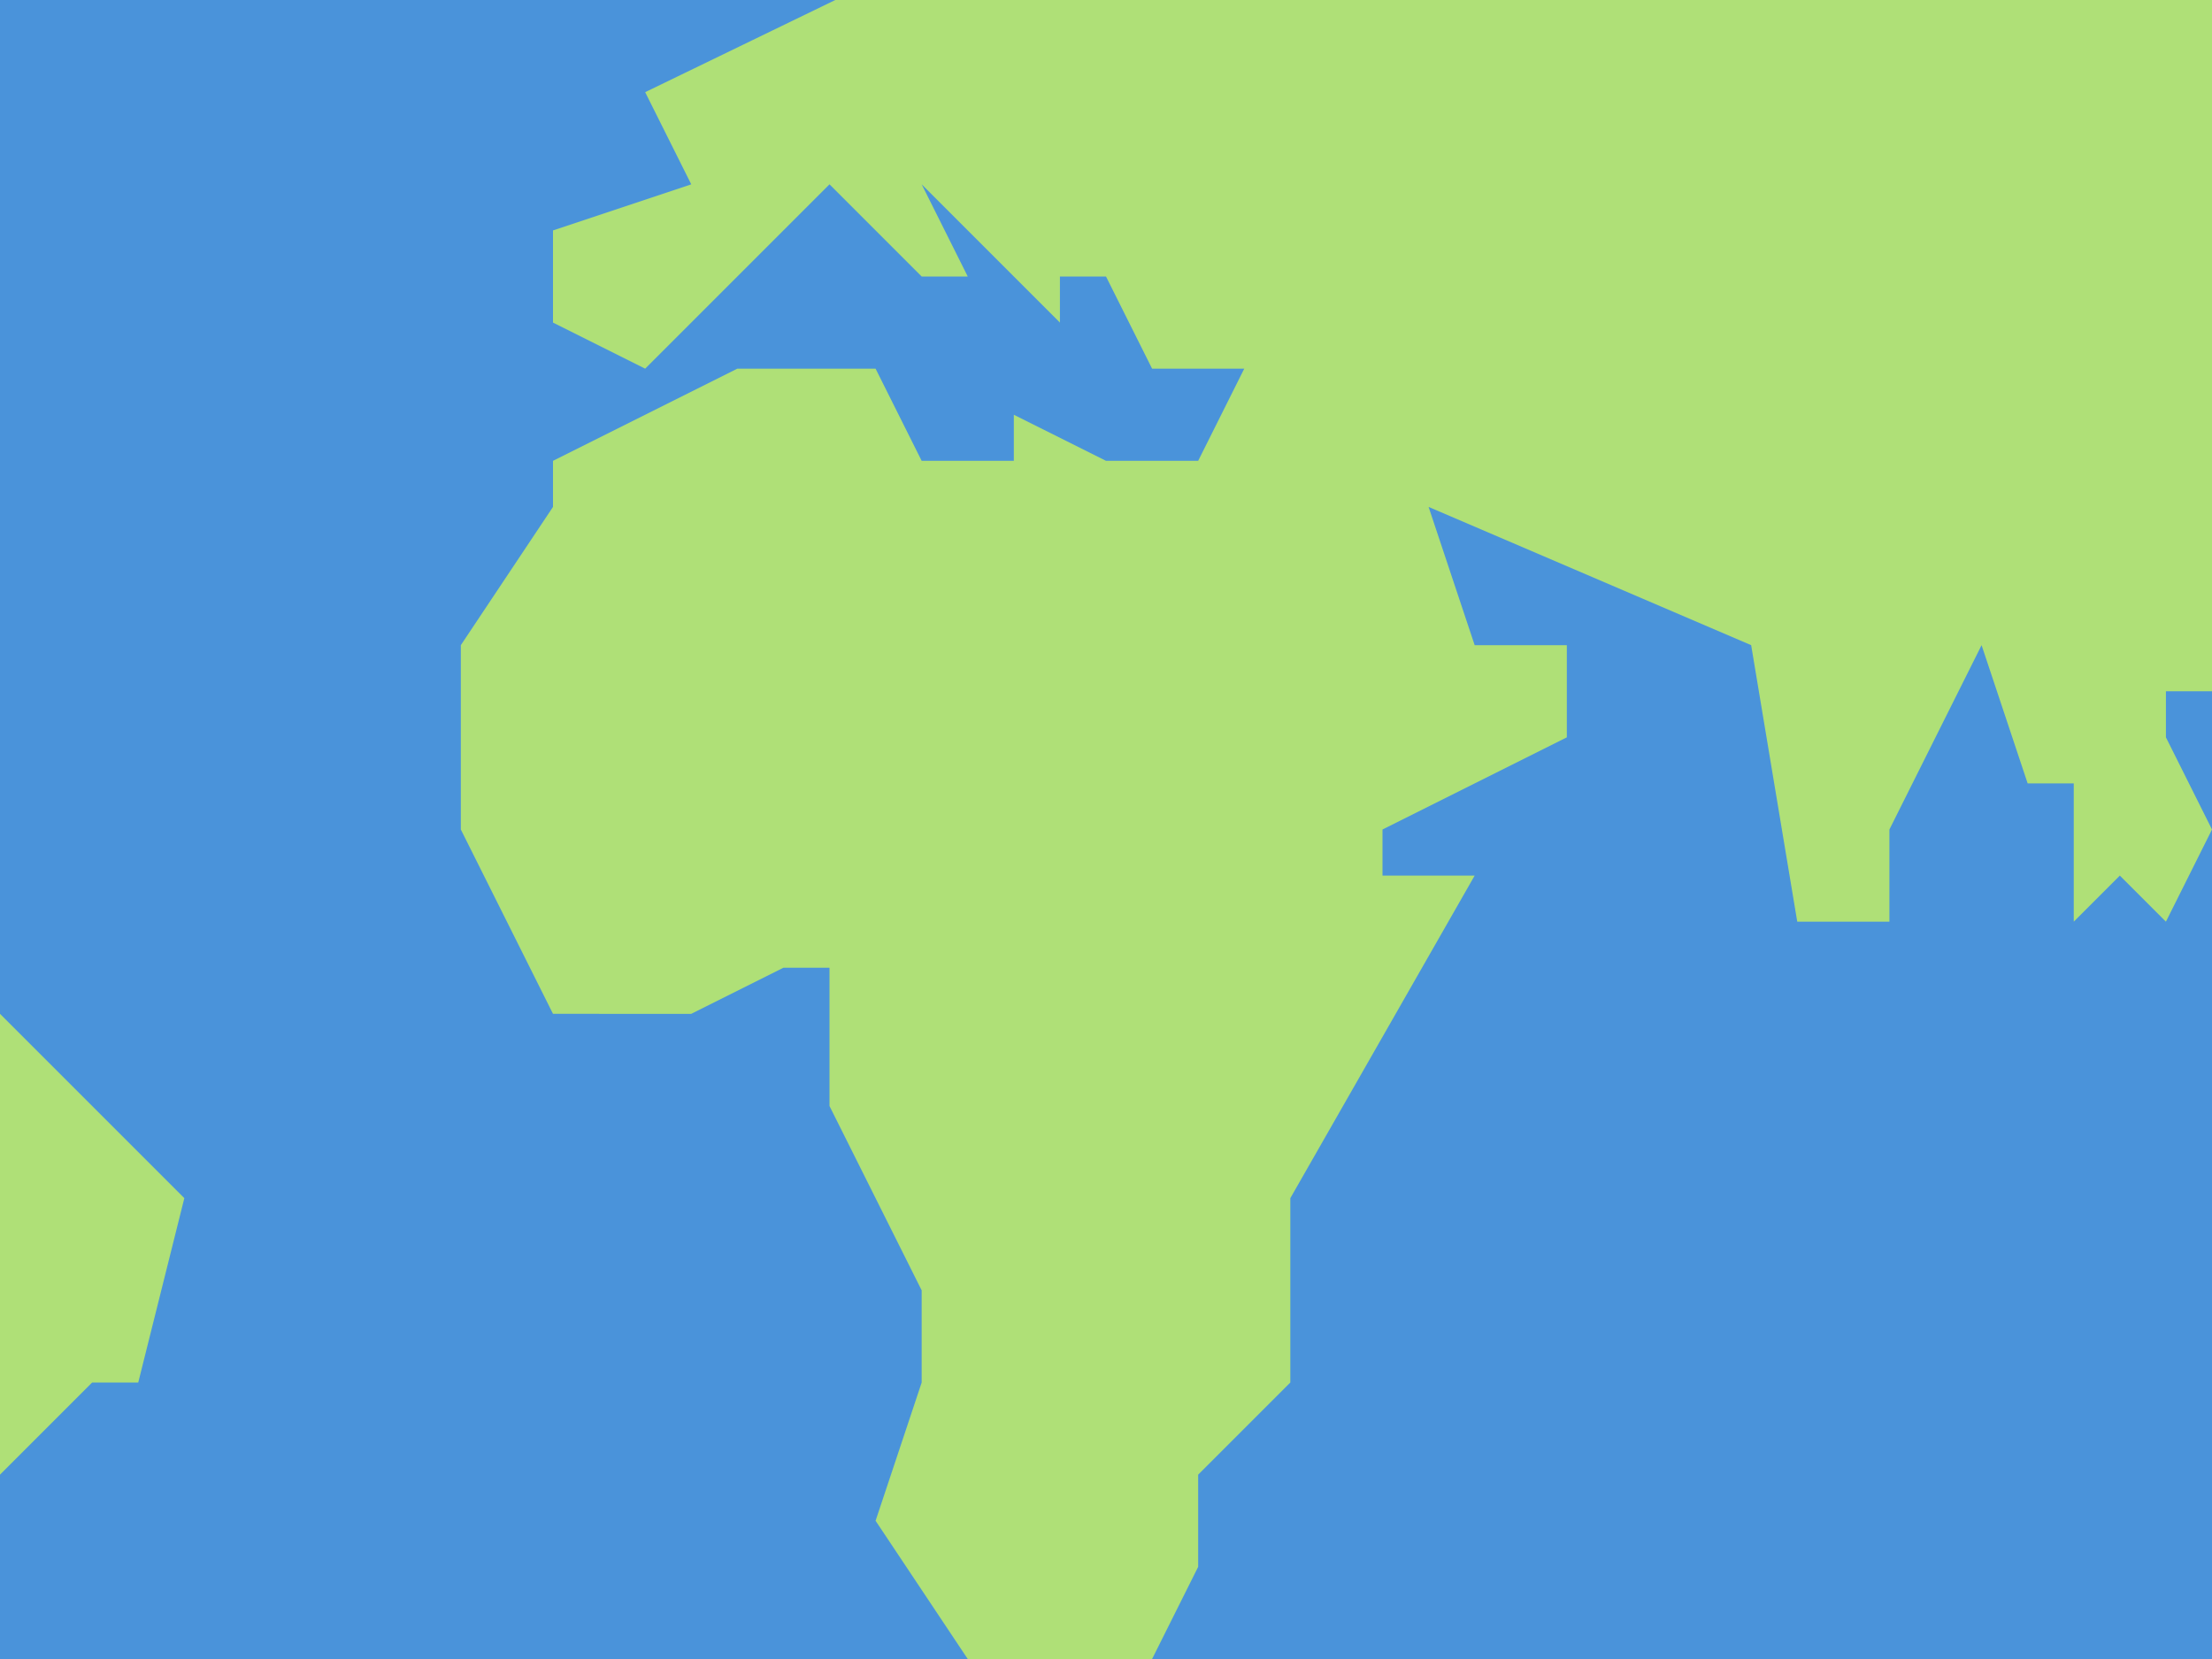
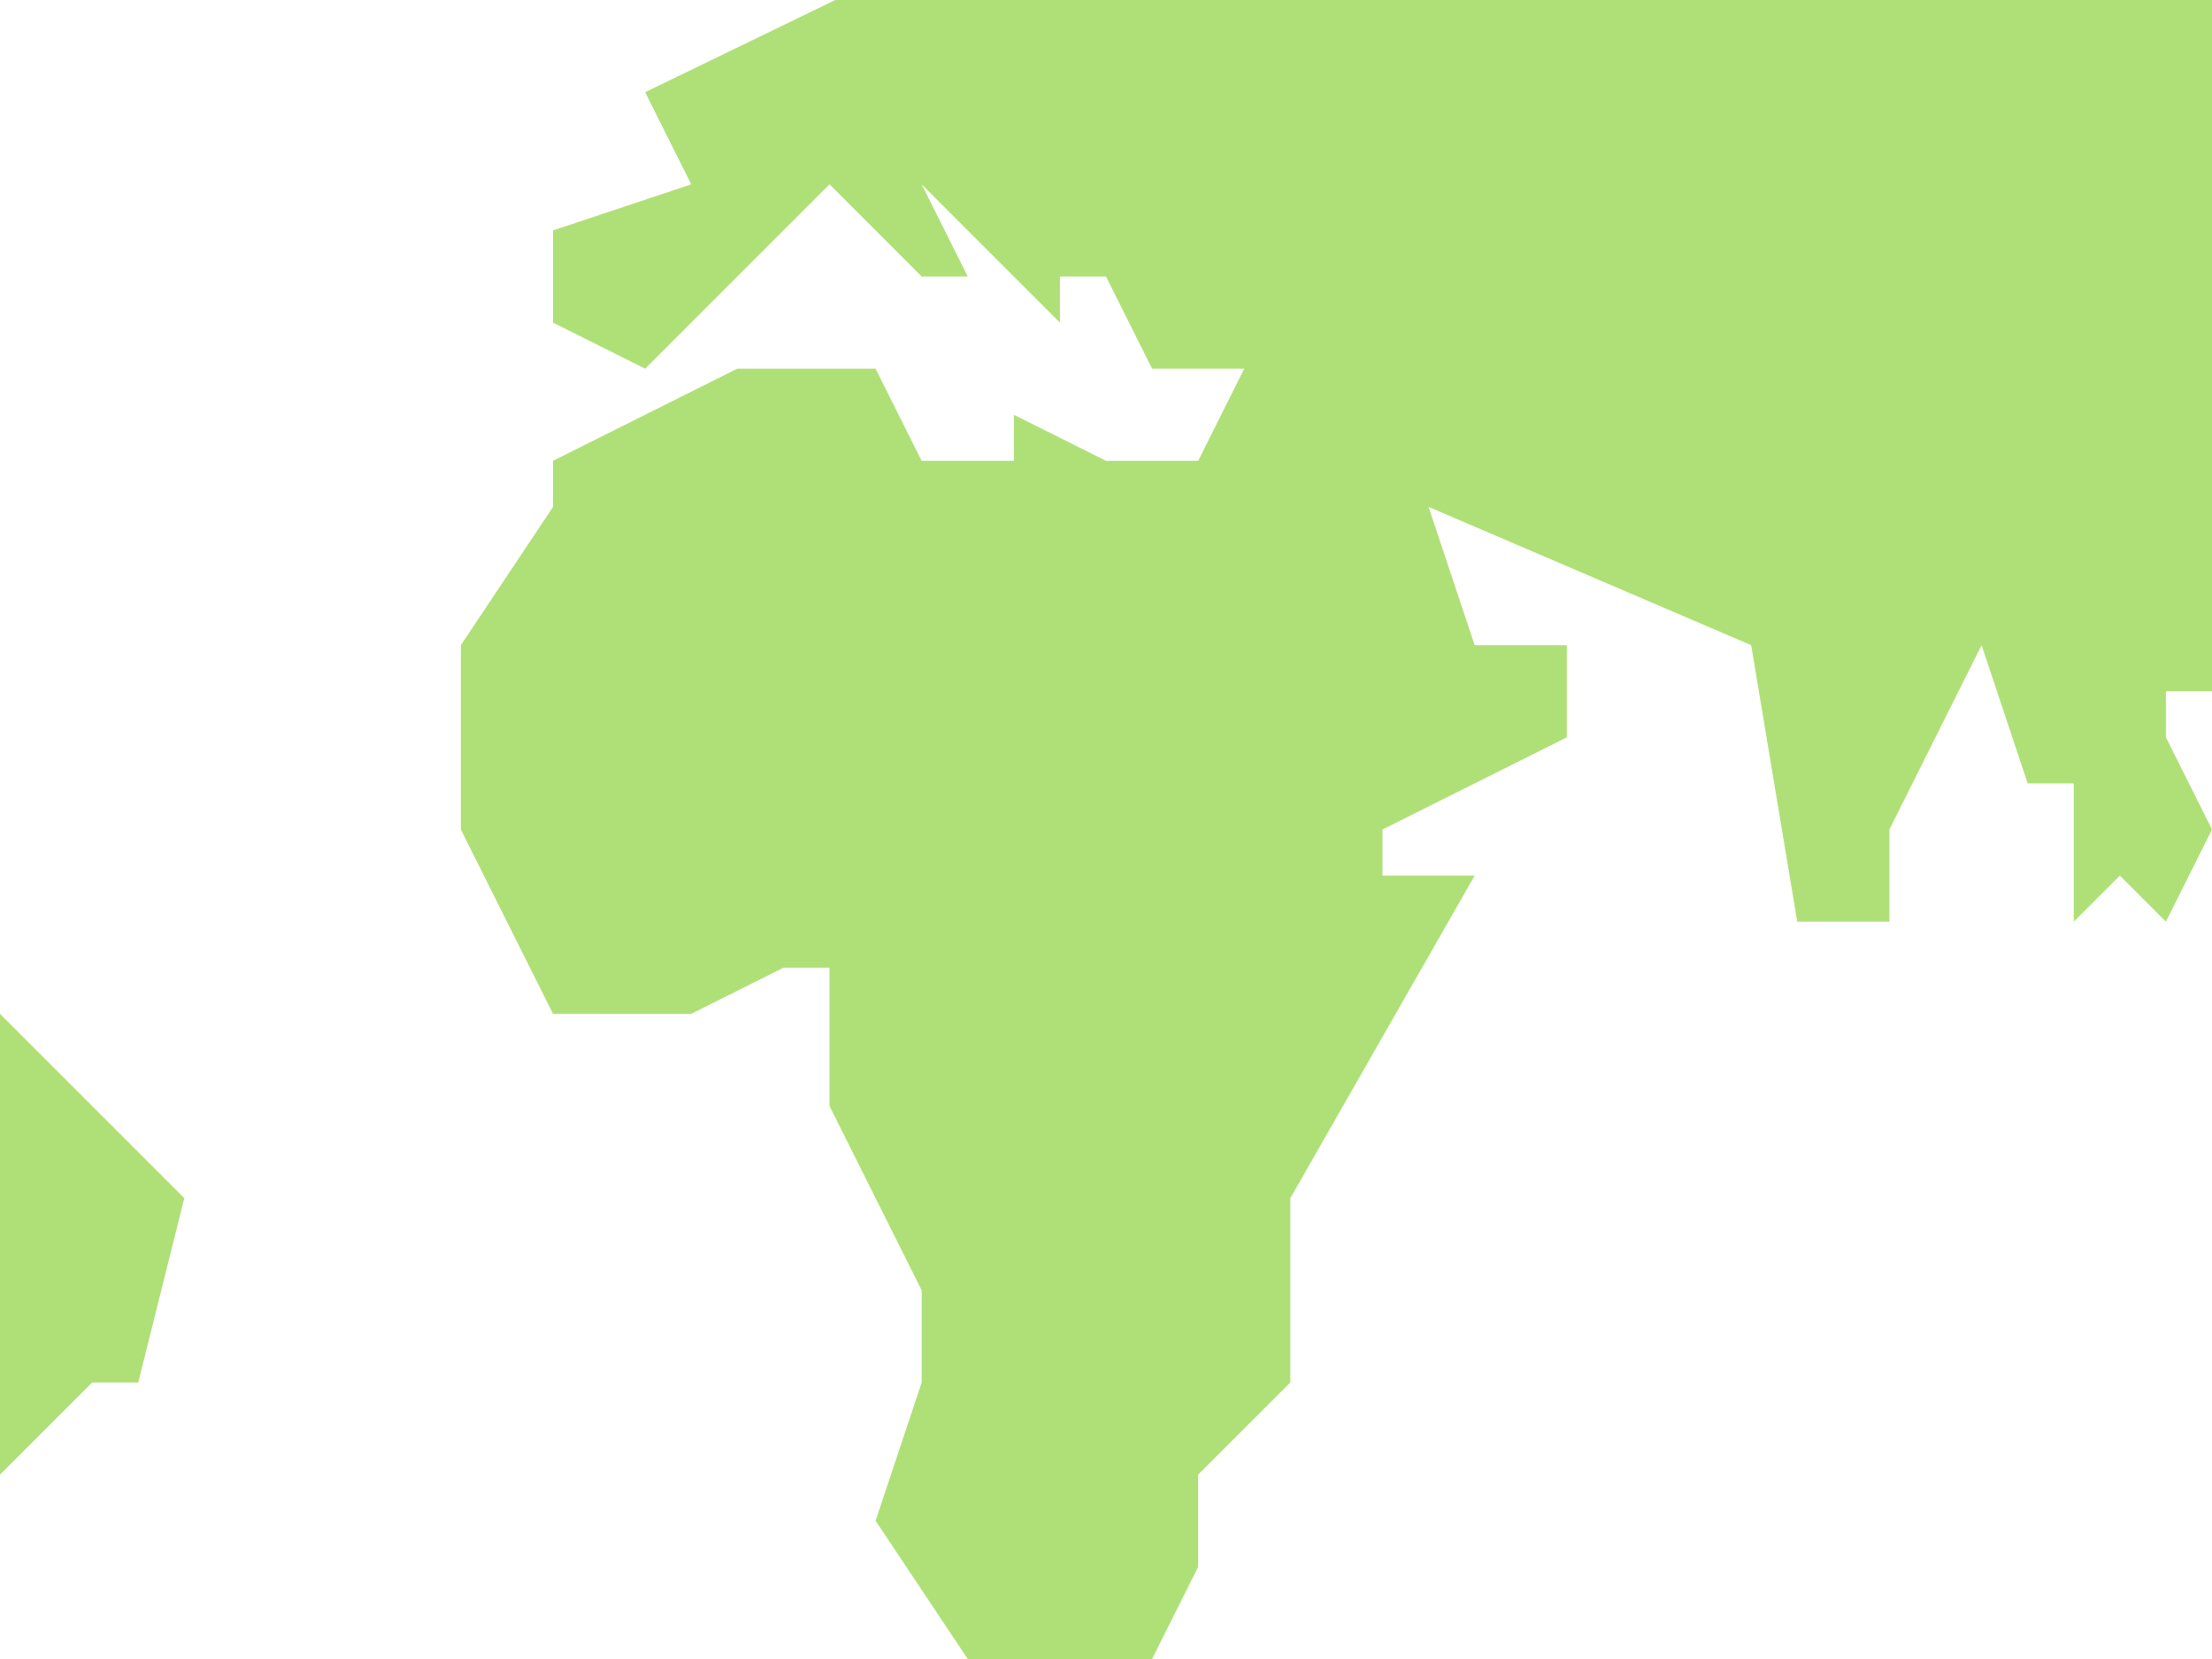
<svg xmlns="http://www.w3.org/2000/svg" width="24" height="18" fill="none">
-   <path fill="#4A93DA" d="M0 0h24v18H0z" />
  <path d="M5 9V7l1-1.5V5l2-1h1.5l.5 1h1v-.5l1 .5h1l.5-1h-1L12 3h-.5v.5L10 2l.5 1H10L9 2 7 4l-1-.5v-1L7.5 2 7 1l2.063-1H24v7.5h-.5V8l.5 1-.5 1-.5-.5-.5.5V8.5H22L21.5 7l-1 2v1h-1L19 7l-3.5-1.5L16 7h1v1l-2 1v.5h1L14 13v2l-1 1v1l-.5 1h-2l-1-1.5.5-1.5v-1l-1-2v-1.5h-.5l-1 .5H6L5 9zM2 13l-2-2v5l1-1h.5l.5-2z" fill="#AFE077" />
</svg>